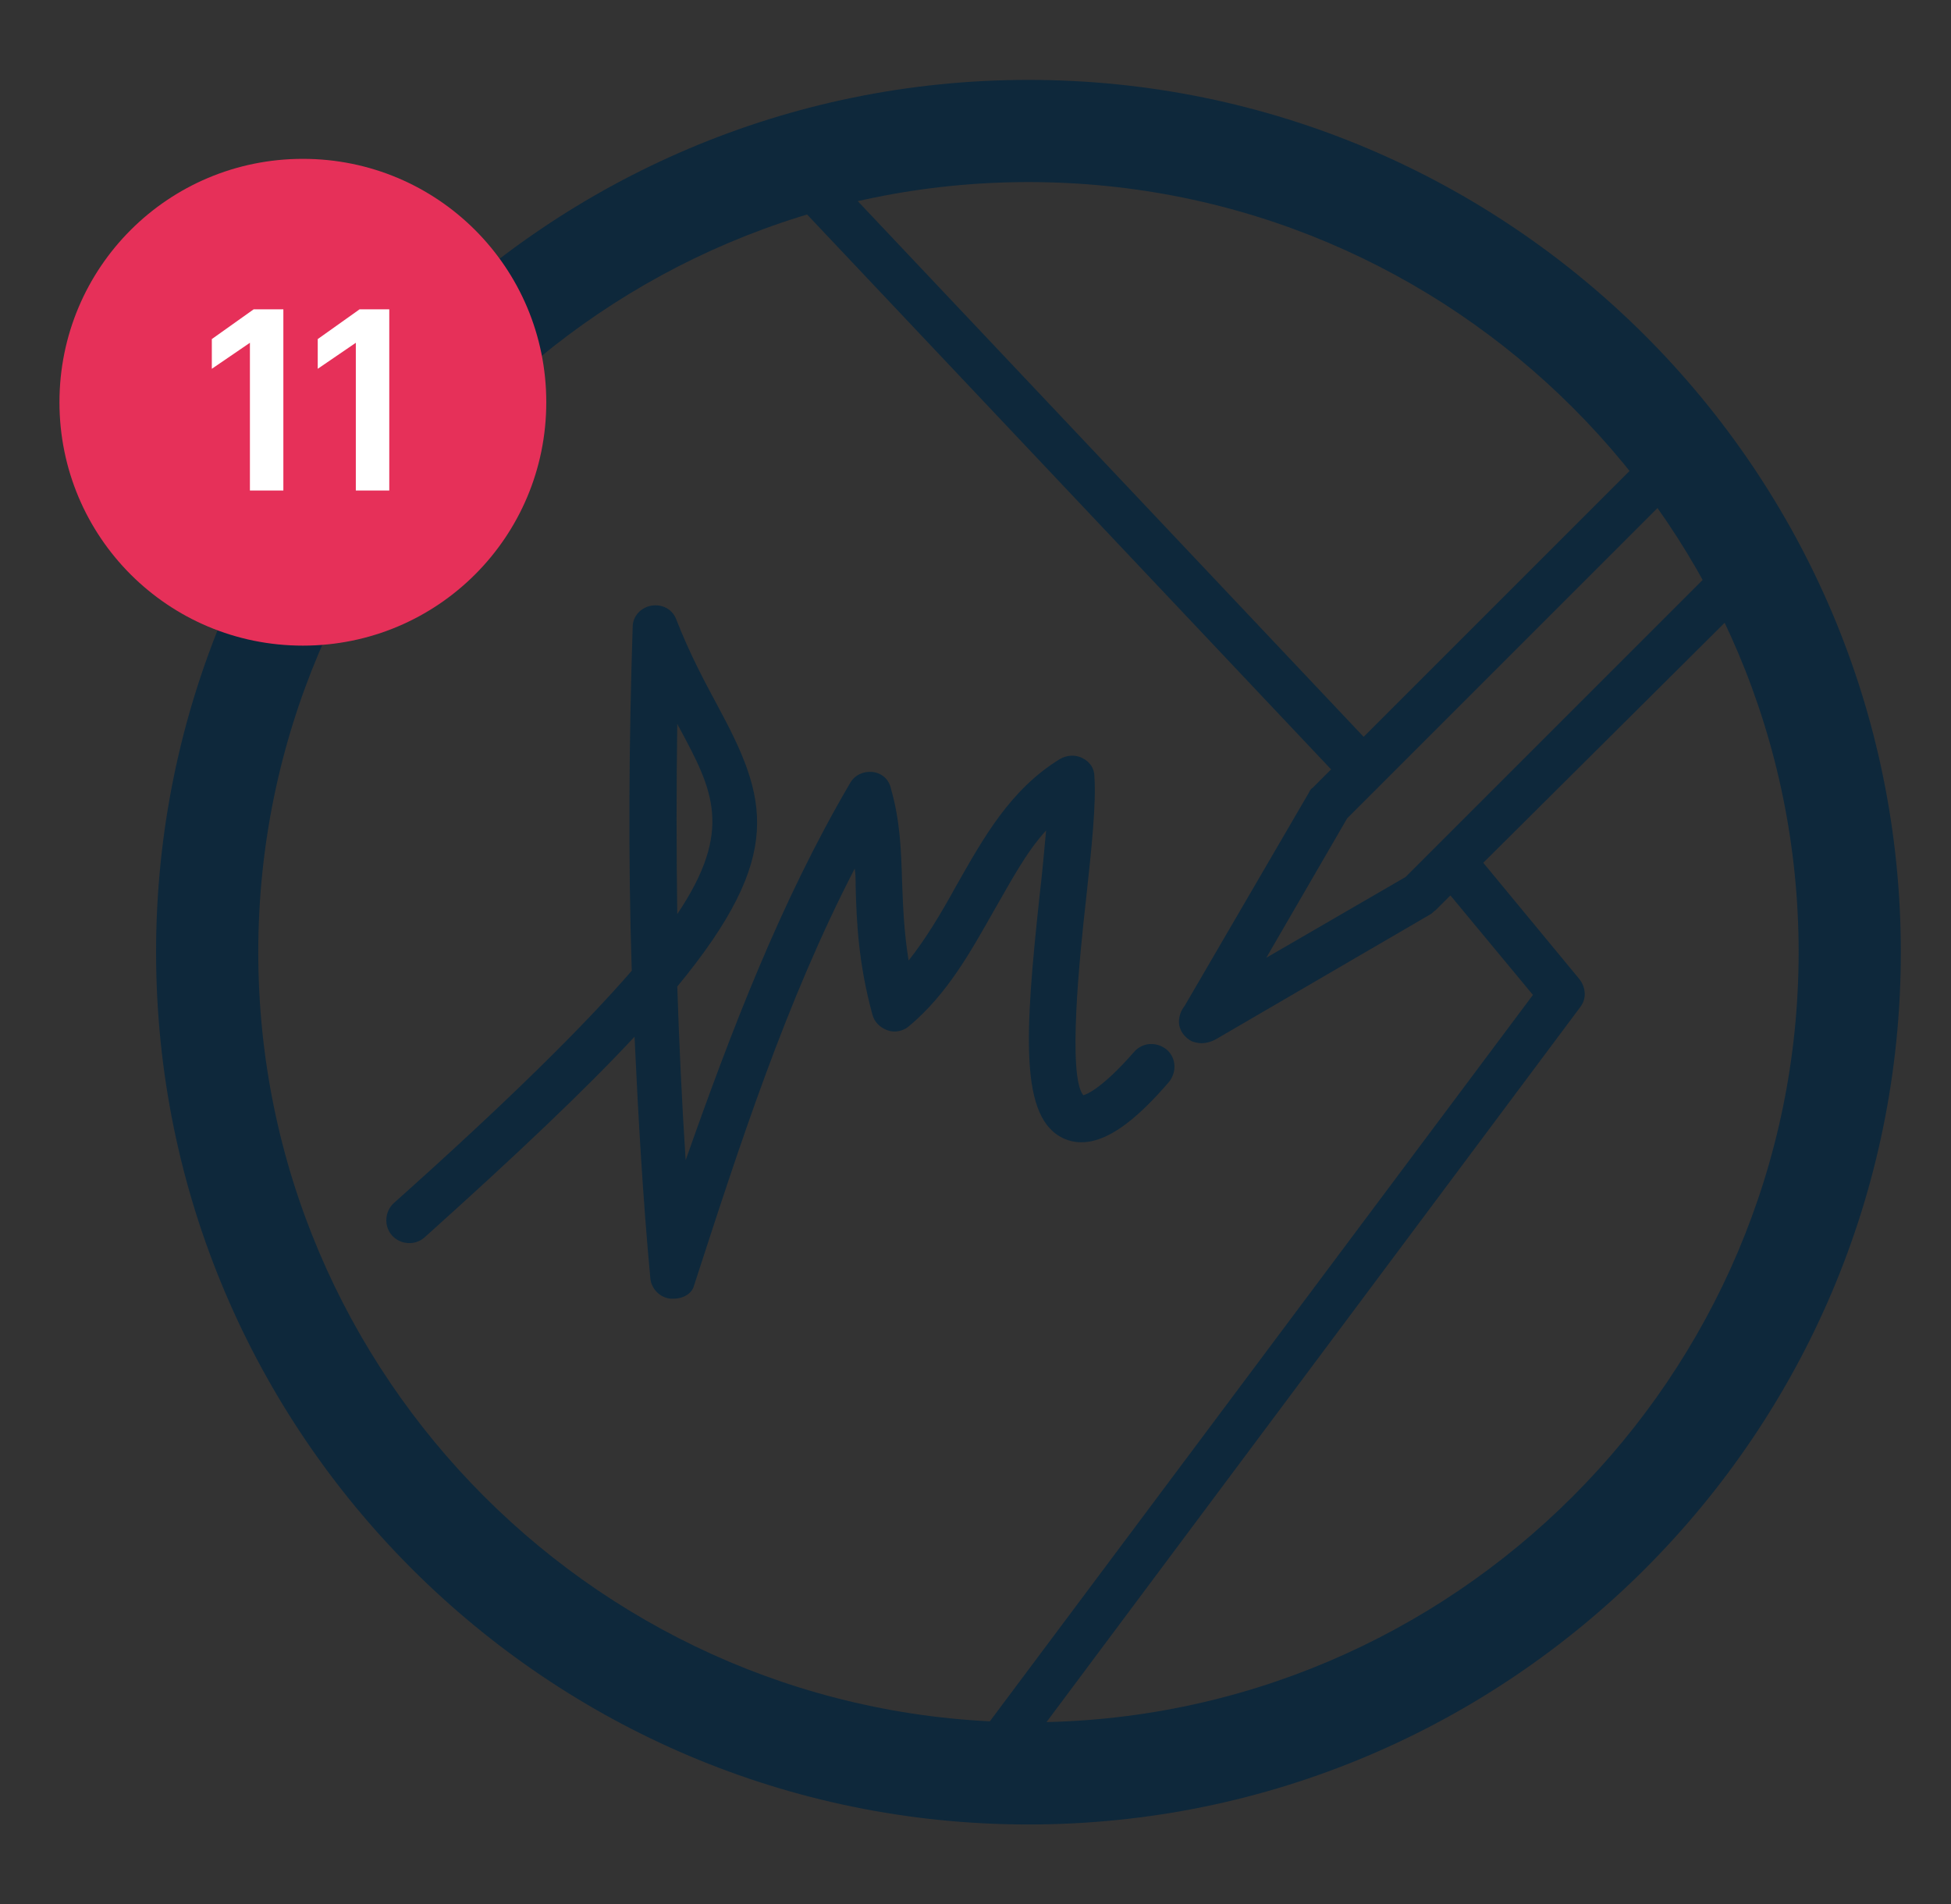
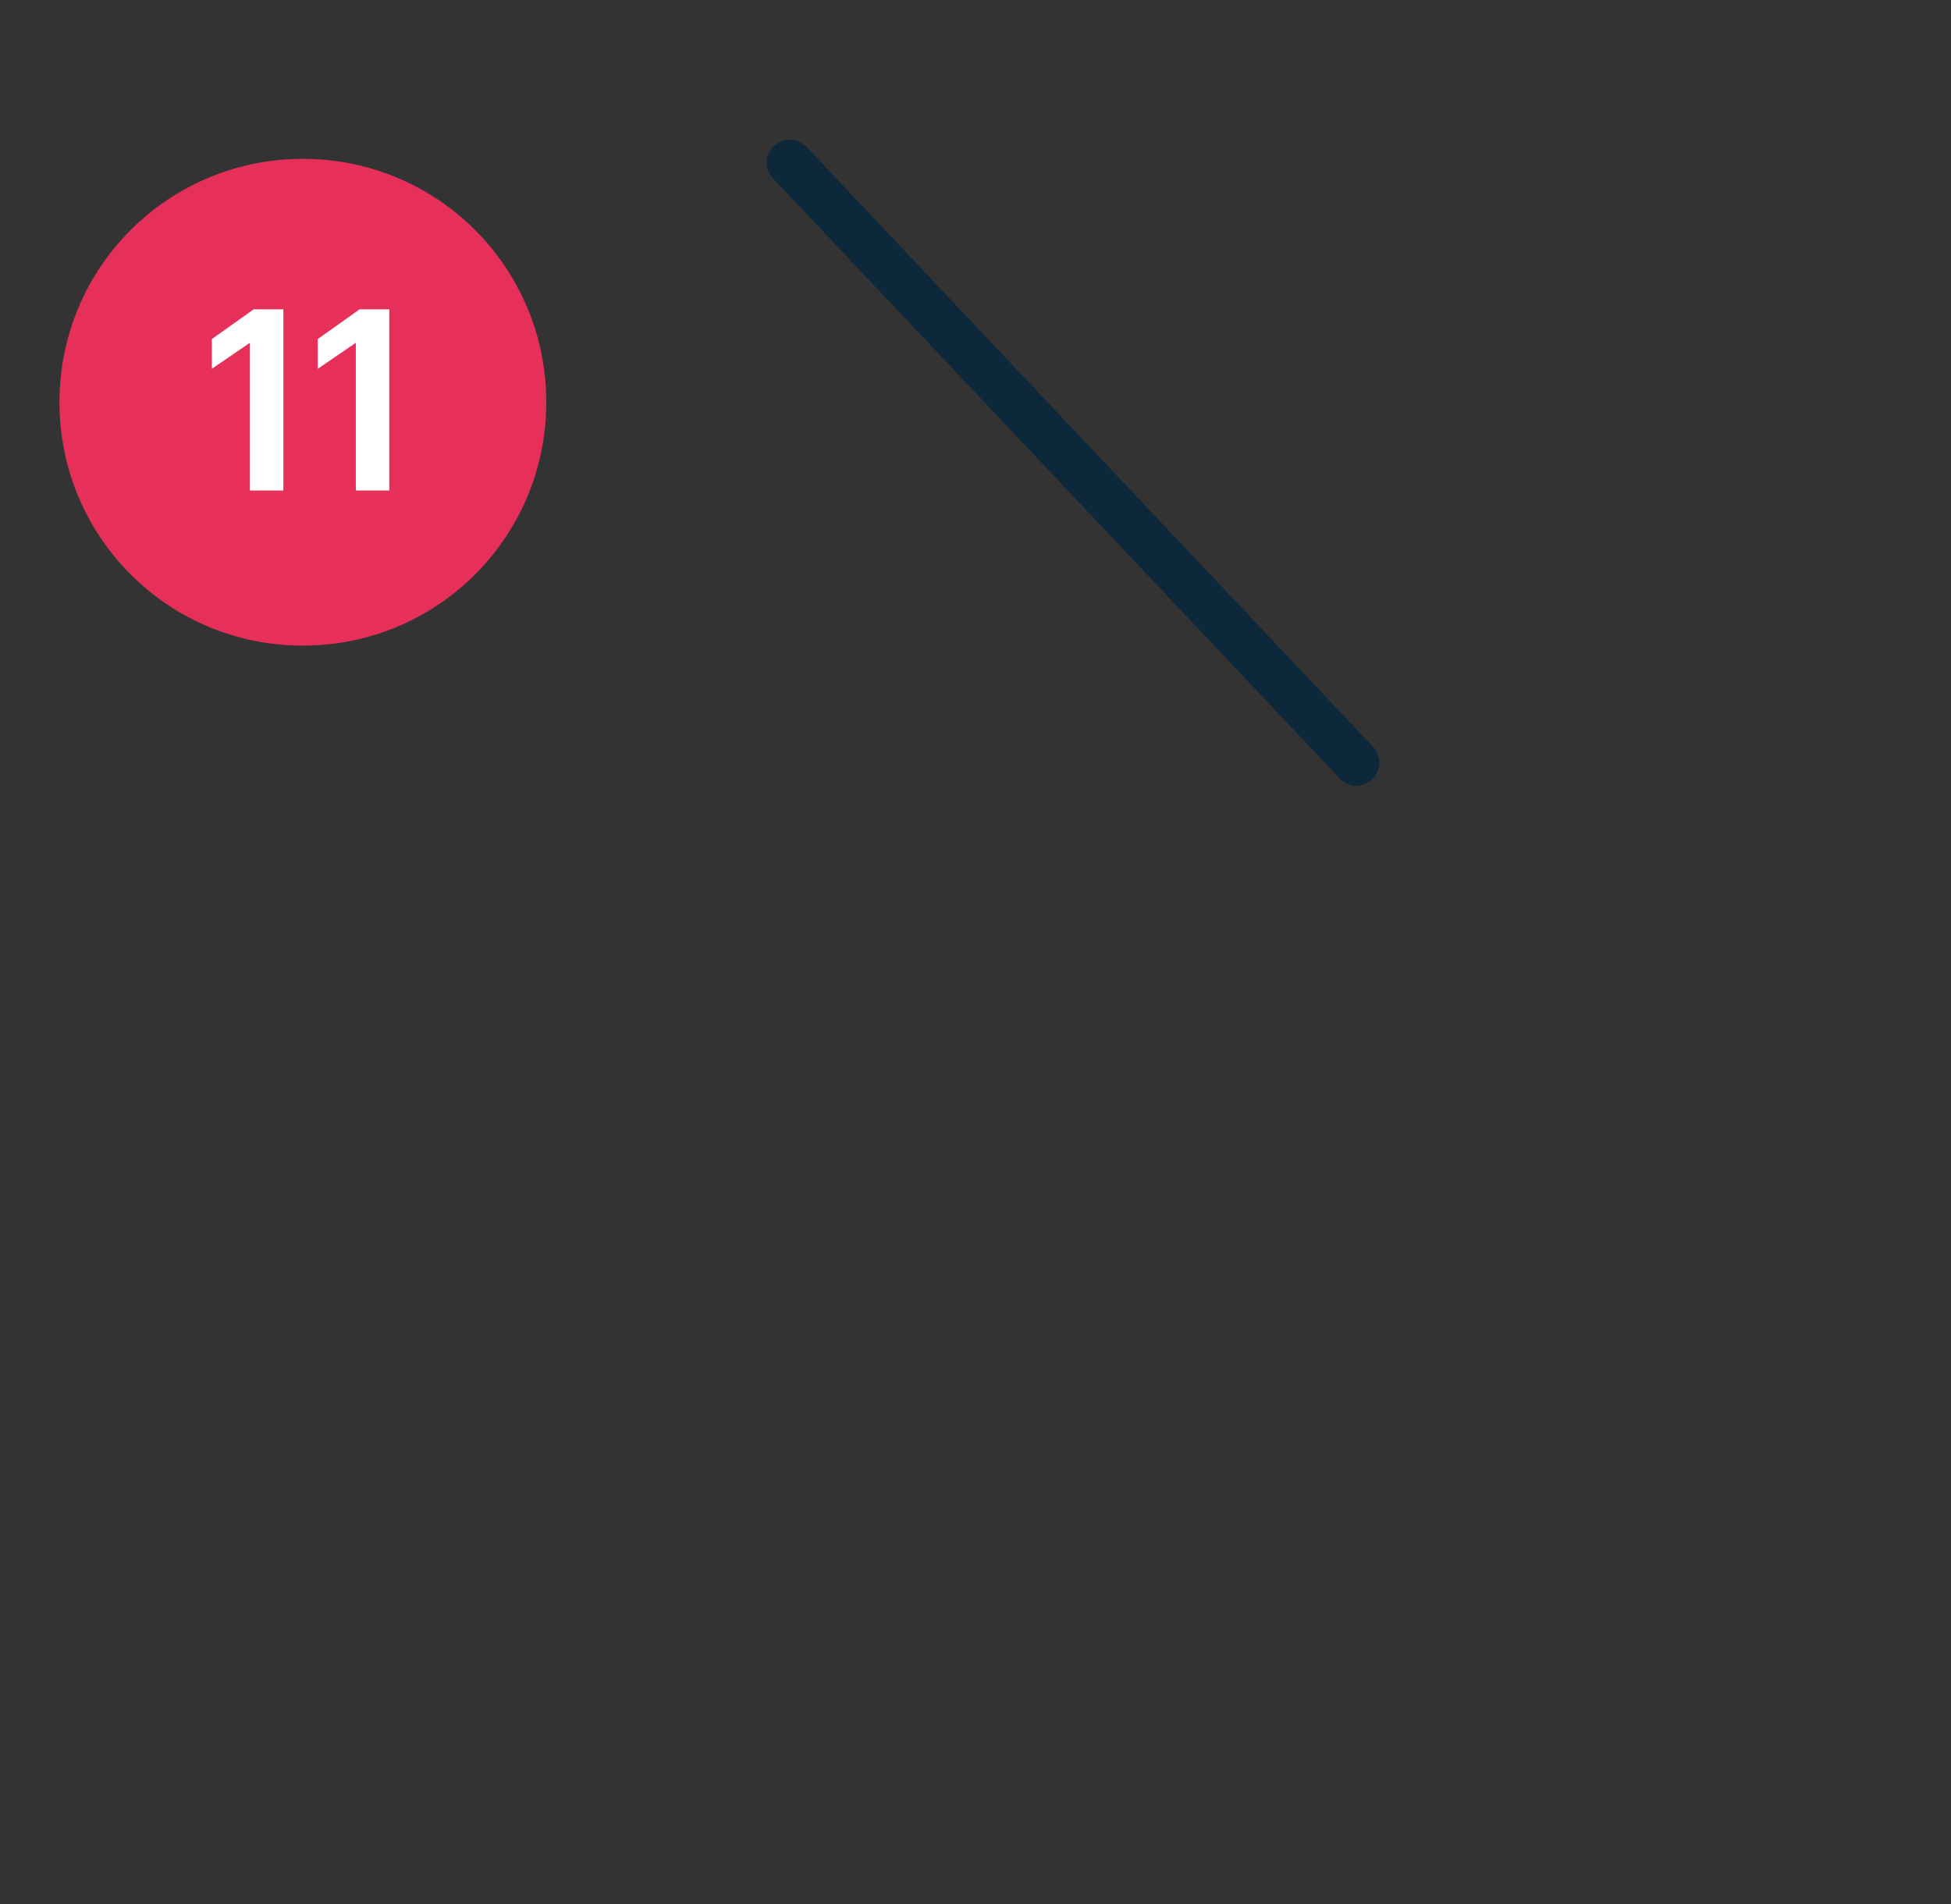
<svg xmlns="http://www.w3.org/2000/svg" version="1.1" id="Calque_1" x="0px" y="0px" viewBox="0 0 210 205" style="enable-background:new 0 0 210 205;" xml:space="preserve">
  <rect x="0" y="0" width="210" height="205" fill="#333333" stroke="none" />
  <style type="text/css">
	.st0{fill:#0E283B;}
	.st1{fill:#E63059;}
	.st2{fill:#FFFFFF;}
</style>
  <g>
    <g>
      <g>
        <g>
          <g>
-             <path class="st0" d="M110.7,196.4c-51.8,0-93.9-42.1-93.9-93.9S58.9,8.6,110.7,8.6s93.9,42.1,93.9,93.9       S162.5,196.4,110.7,196.4z M110.7,19.6c-45.7,0-82.9,37.2-82.9,82.9s37.2,82.9,82.9,82.9s82.9-37.2,82.9-82.9       S156.5,19.6,110.7,19.6z" />
-           </g>
+             </g>
        </g>
      </g>
      <g>
        <g>
-           <path class="st0" d="M129.3,112.3c-0.3,0-0.7-0.1-1-0.2c-0.8-0.4-1.4-1.2-1.4-2.1c0-0.6,0.2-1.2,0.6-1.7l13.4-23      c0.1-0.2,0.2-0.4,0.4-0.5l37.6-37.6c1-1,2.5-1,3.5,0c1,1,1,2.5,0,3.5l-37.4,37.4l-8.7,15l15-8.7l35-35c1-1,2.5-1,3.5,0      c1,1,1,2.5,0,3.5L154.5,98c-0.2,0.1-0.3,0.3-0.5,0.4l-23,13.4C130.5,112.1,129.9,112.3,129.3,112.3z" />
-         </g>
+           </g>
      </g>
      <g>
        <g>
-           <path class="st0" d="M72.5,139.8c-0.1,0-0.2,0-0.3,0c-1.2-0.1-2.1-1.1-2.2-2.2c-0.8-8.6-1.3-17.3-1.7-26      c-5.4,5.8-12.8,12.8-22.6,21.6c-1,0.9-2.6,0.8-3.5-0.2c-0.9-1-0.8-2.6,0.2-3.5c12.2-10.9,20.3-18.9,25.6-25      c-0.4-12.3-0.3-24.7,0.1-37c0-1.2,0.9-2.1,2-2.3c1.2-0.2,2.3,0.4,2.7,1.5c1.4,3.6,3,6.6,4.4,9.2c5.4,10,7.4,16.1-4.3,30.3      c0.2,6.2,0.5,12.5,0.9,18.7C78.7,111,84,97.1,91.5,84.3c0.5-0.9,1.5-1.3,2.4-1.2c1,0.1,1.8,0.8,2,1.8c1,3.5,1.1,6.7,1.2,10.1      c0.1,2.6,0.2,5.3,0.7,8.4c1.9-2.4,3.5-5.1,5.1-8c2.9-5.1,5.8-10.4,11.2-13.7c0.7-0.4,1.6-0.5,2.4-0.1c0.8,0.4,1.3,1.1,1.3,2      c0.2,2.9-0.3,7.7-0.9,13.2c-0.7,6.2-2,19-0.3,21.1c0.4-0.1,2.1-0.8,5.5-4.7c0.9-1,2.4-1.1,3.5-0.2c1,0.9,1.1,2.4,0.2,3.5      c-3.2,3.7-7.4,7.7-11.2,6.1c-4.9-2.1-4.3-11.3-2.7-26.2c0.3-2.5,0.5-4.9,0.7-7c-2.2,2.4-3.8,5.5-5.6,8.6c-2.5,4.4-5,9-9.2,12.5      c-0.6,0.5-1.5,0.7-2.3,0.4s-1.4-0.9-1.6-1.7c-1.5-5.5-1.7-9.9-1.8-13.8c0-0.6,0-1.3-0.1-1.9c-7.4,14.3-12.4,29.8-17.3,44.9      C74.5,139.2,73.6,139.8,72.5,139.8z M72.9,77.9c-0.1,6.8-0.1,13.7,0,20.5c6.1-9.1,3.8-13.4,0.2-20.1C73,78.2,73,78.1,72.9,77.9z      " />
-         </g>
+           </g>
      </g>
      <g>
        <g>
          <path class="st0" d="M146,84.6c-0.7,0-1.3-0.3-1.8-0.8l-61-64.6c-0.9-1-0.9-2.5,0.1-3.5c1-0.9,2.5-0.9,3.5,0.1l61,64.6      c0.9,1,0.9,2.5-0.1,3.5C147.2,84.3,146.6,84.6,146,84.6z" />
        </g>
      </g>
      <g>
        <g>
-           <path class="st0" d="M105.7,193c-0.5,0-1-0.2-1.5-0.5c-1.1-0.8-1.3-2.4-0.5-3.4l61.3-82l-10.2-12.3c-0.9-1-0.7-2.6,0.3-3.5      c1-0.9,2.6-0.7,3.5,0.3l11.4,13.8c0.7,0.9,0.8,2.1,0.1,3L107.7,192C107.2,192.7,106.5,193,105.7,193z" />
-         </g>
+           </g>
      </g>
    </g>
    <g>
      <g>
        <path class="st1" d="M32.6,69.5c14.5,0,26.2-11.7,26.2-26.2c0-14.5-11.7-26.2-26.2-26.2S6.4,28.8,6.4,43.3     C6.4,57.8,18.1,69.5,32.6,69.5" />
      </g>
      <g>
        <path class="st2" d="M26.9,36.9l-4.1,2.8v-3.2l4.5-3.2h3.2v19.5h-3.6V36.9z" />
        <path class="st2" d="M38.3,36.9l-4.1,2.8v-3.2l4.5-3.2h3.2v19.5h-3.6V36.9z" />
      </g>
    </g>
  </g>
</svg>